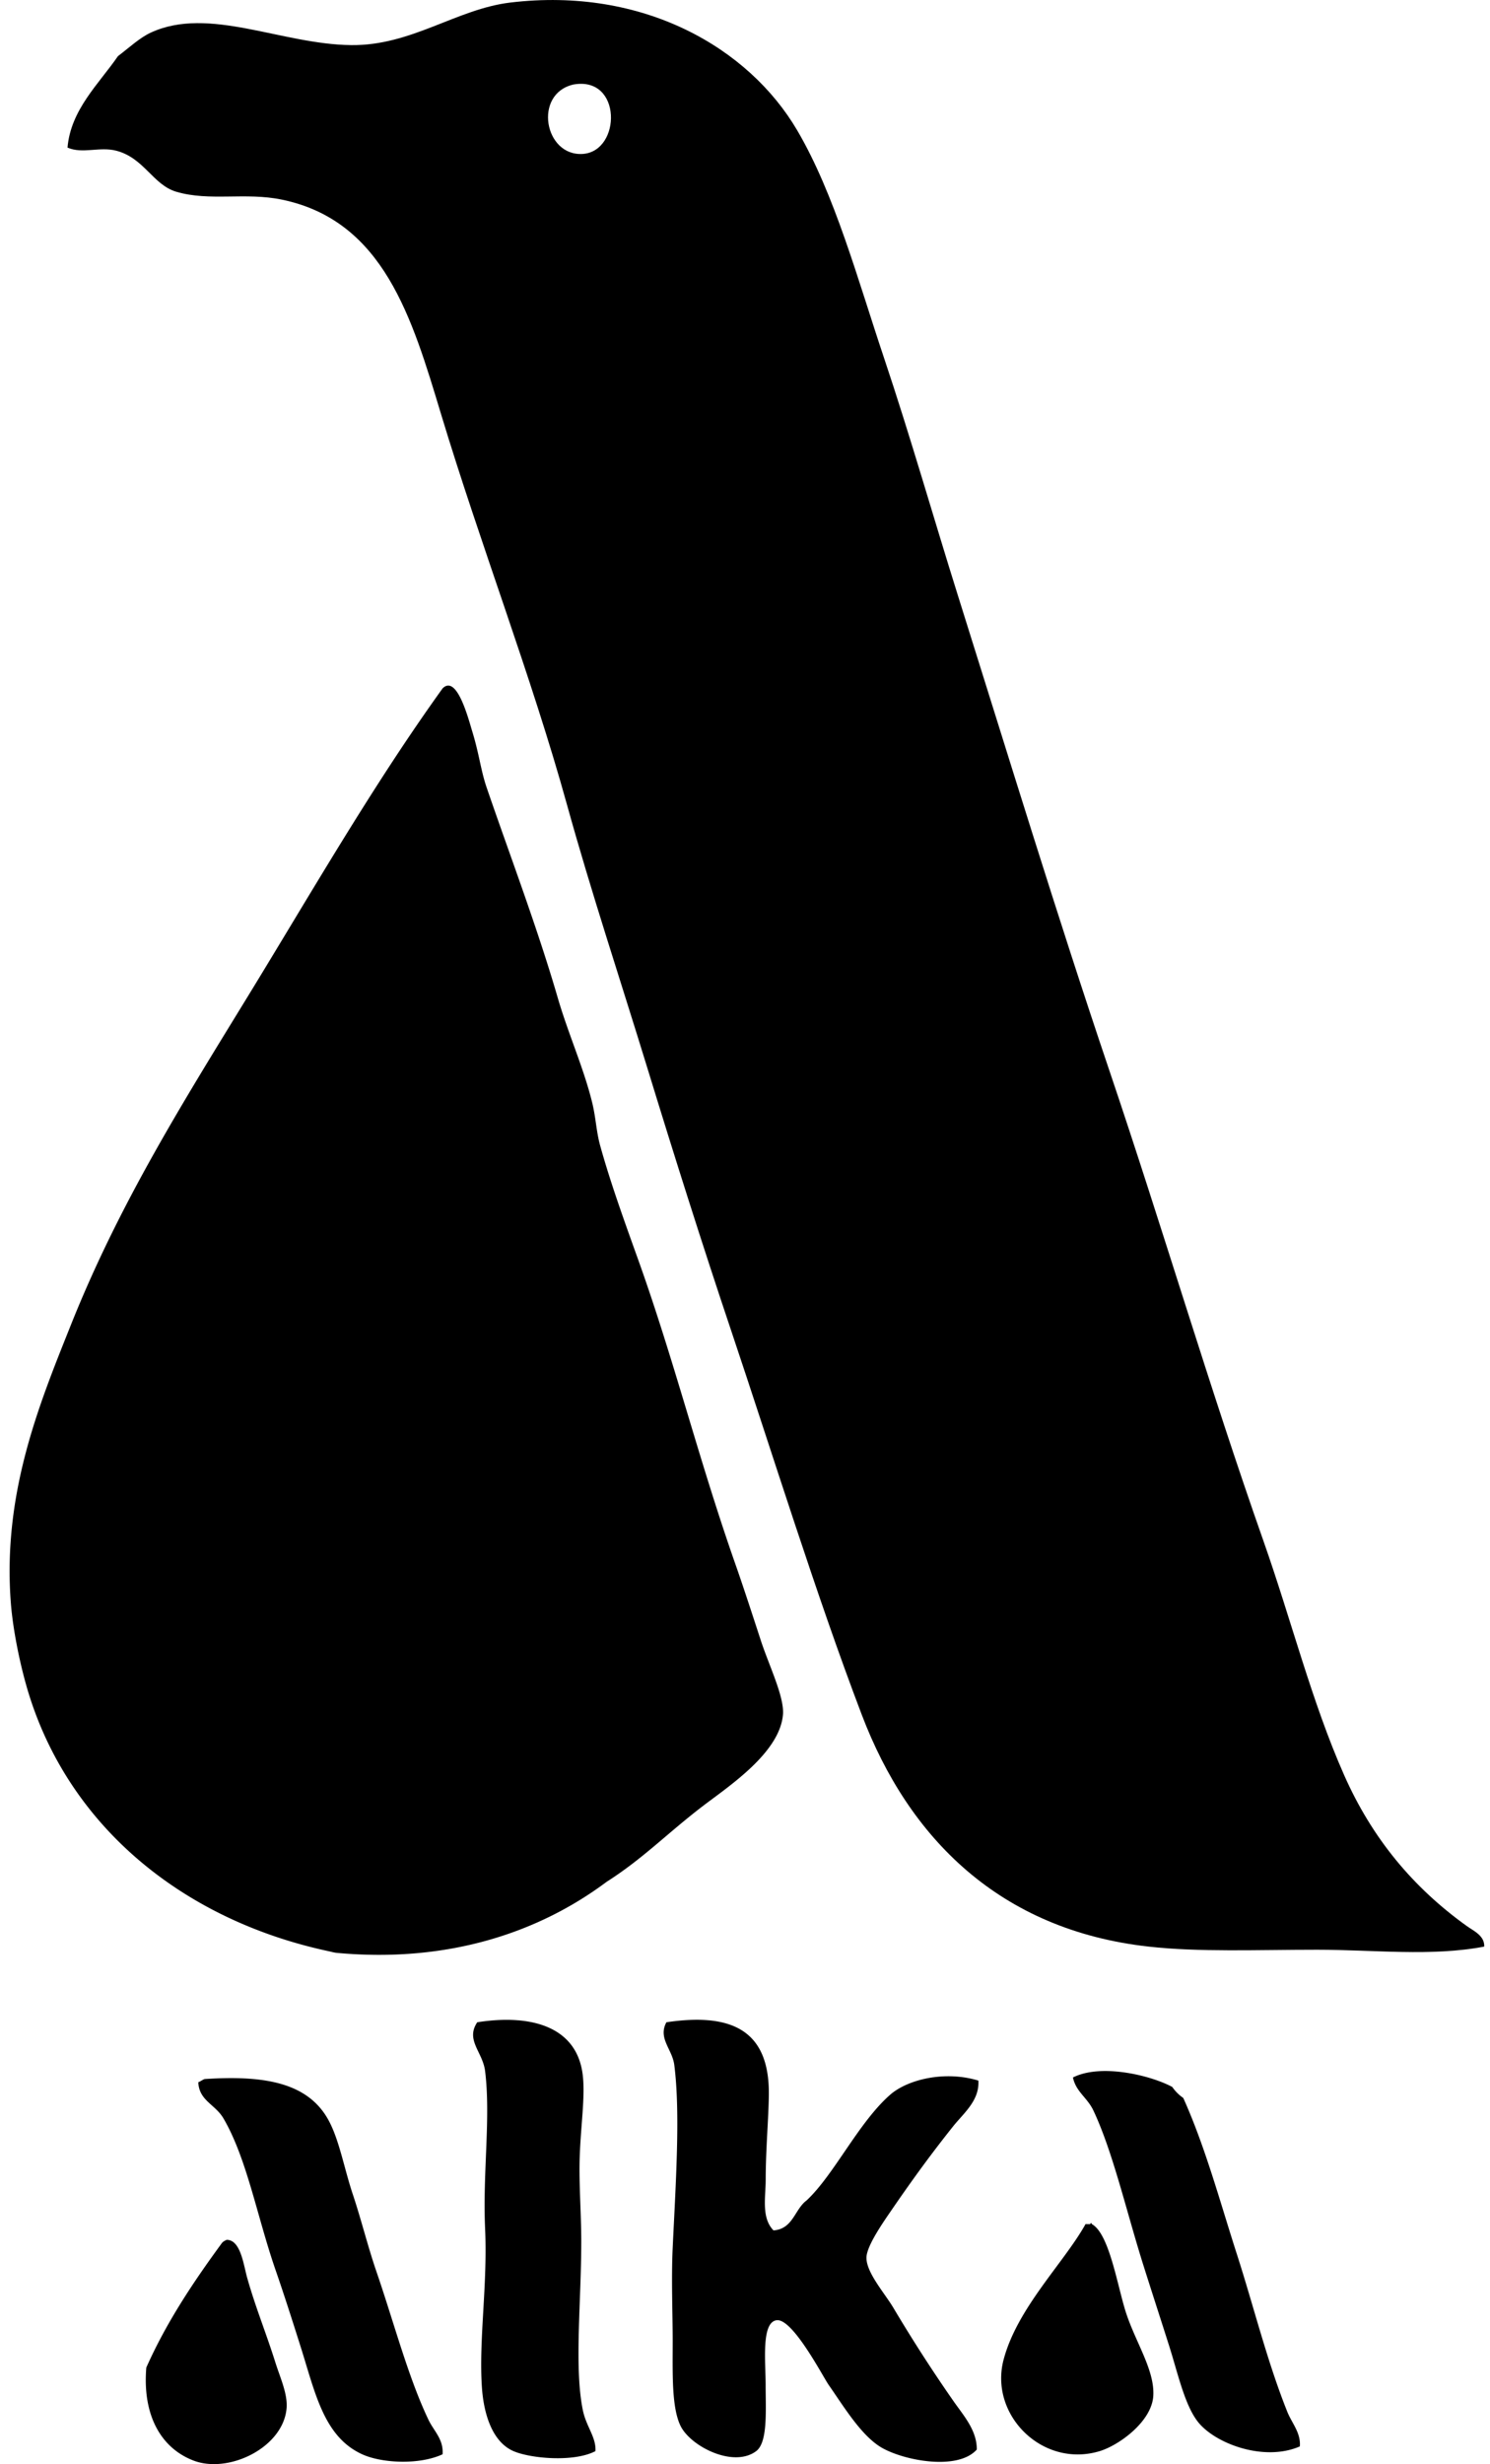
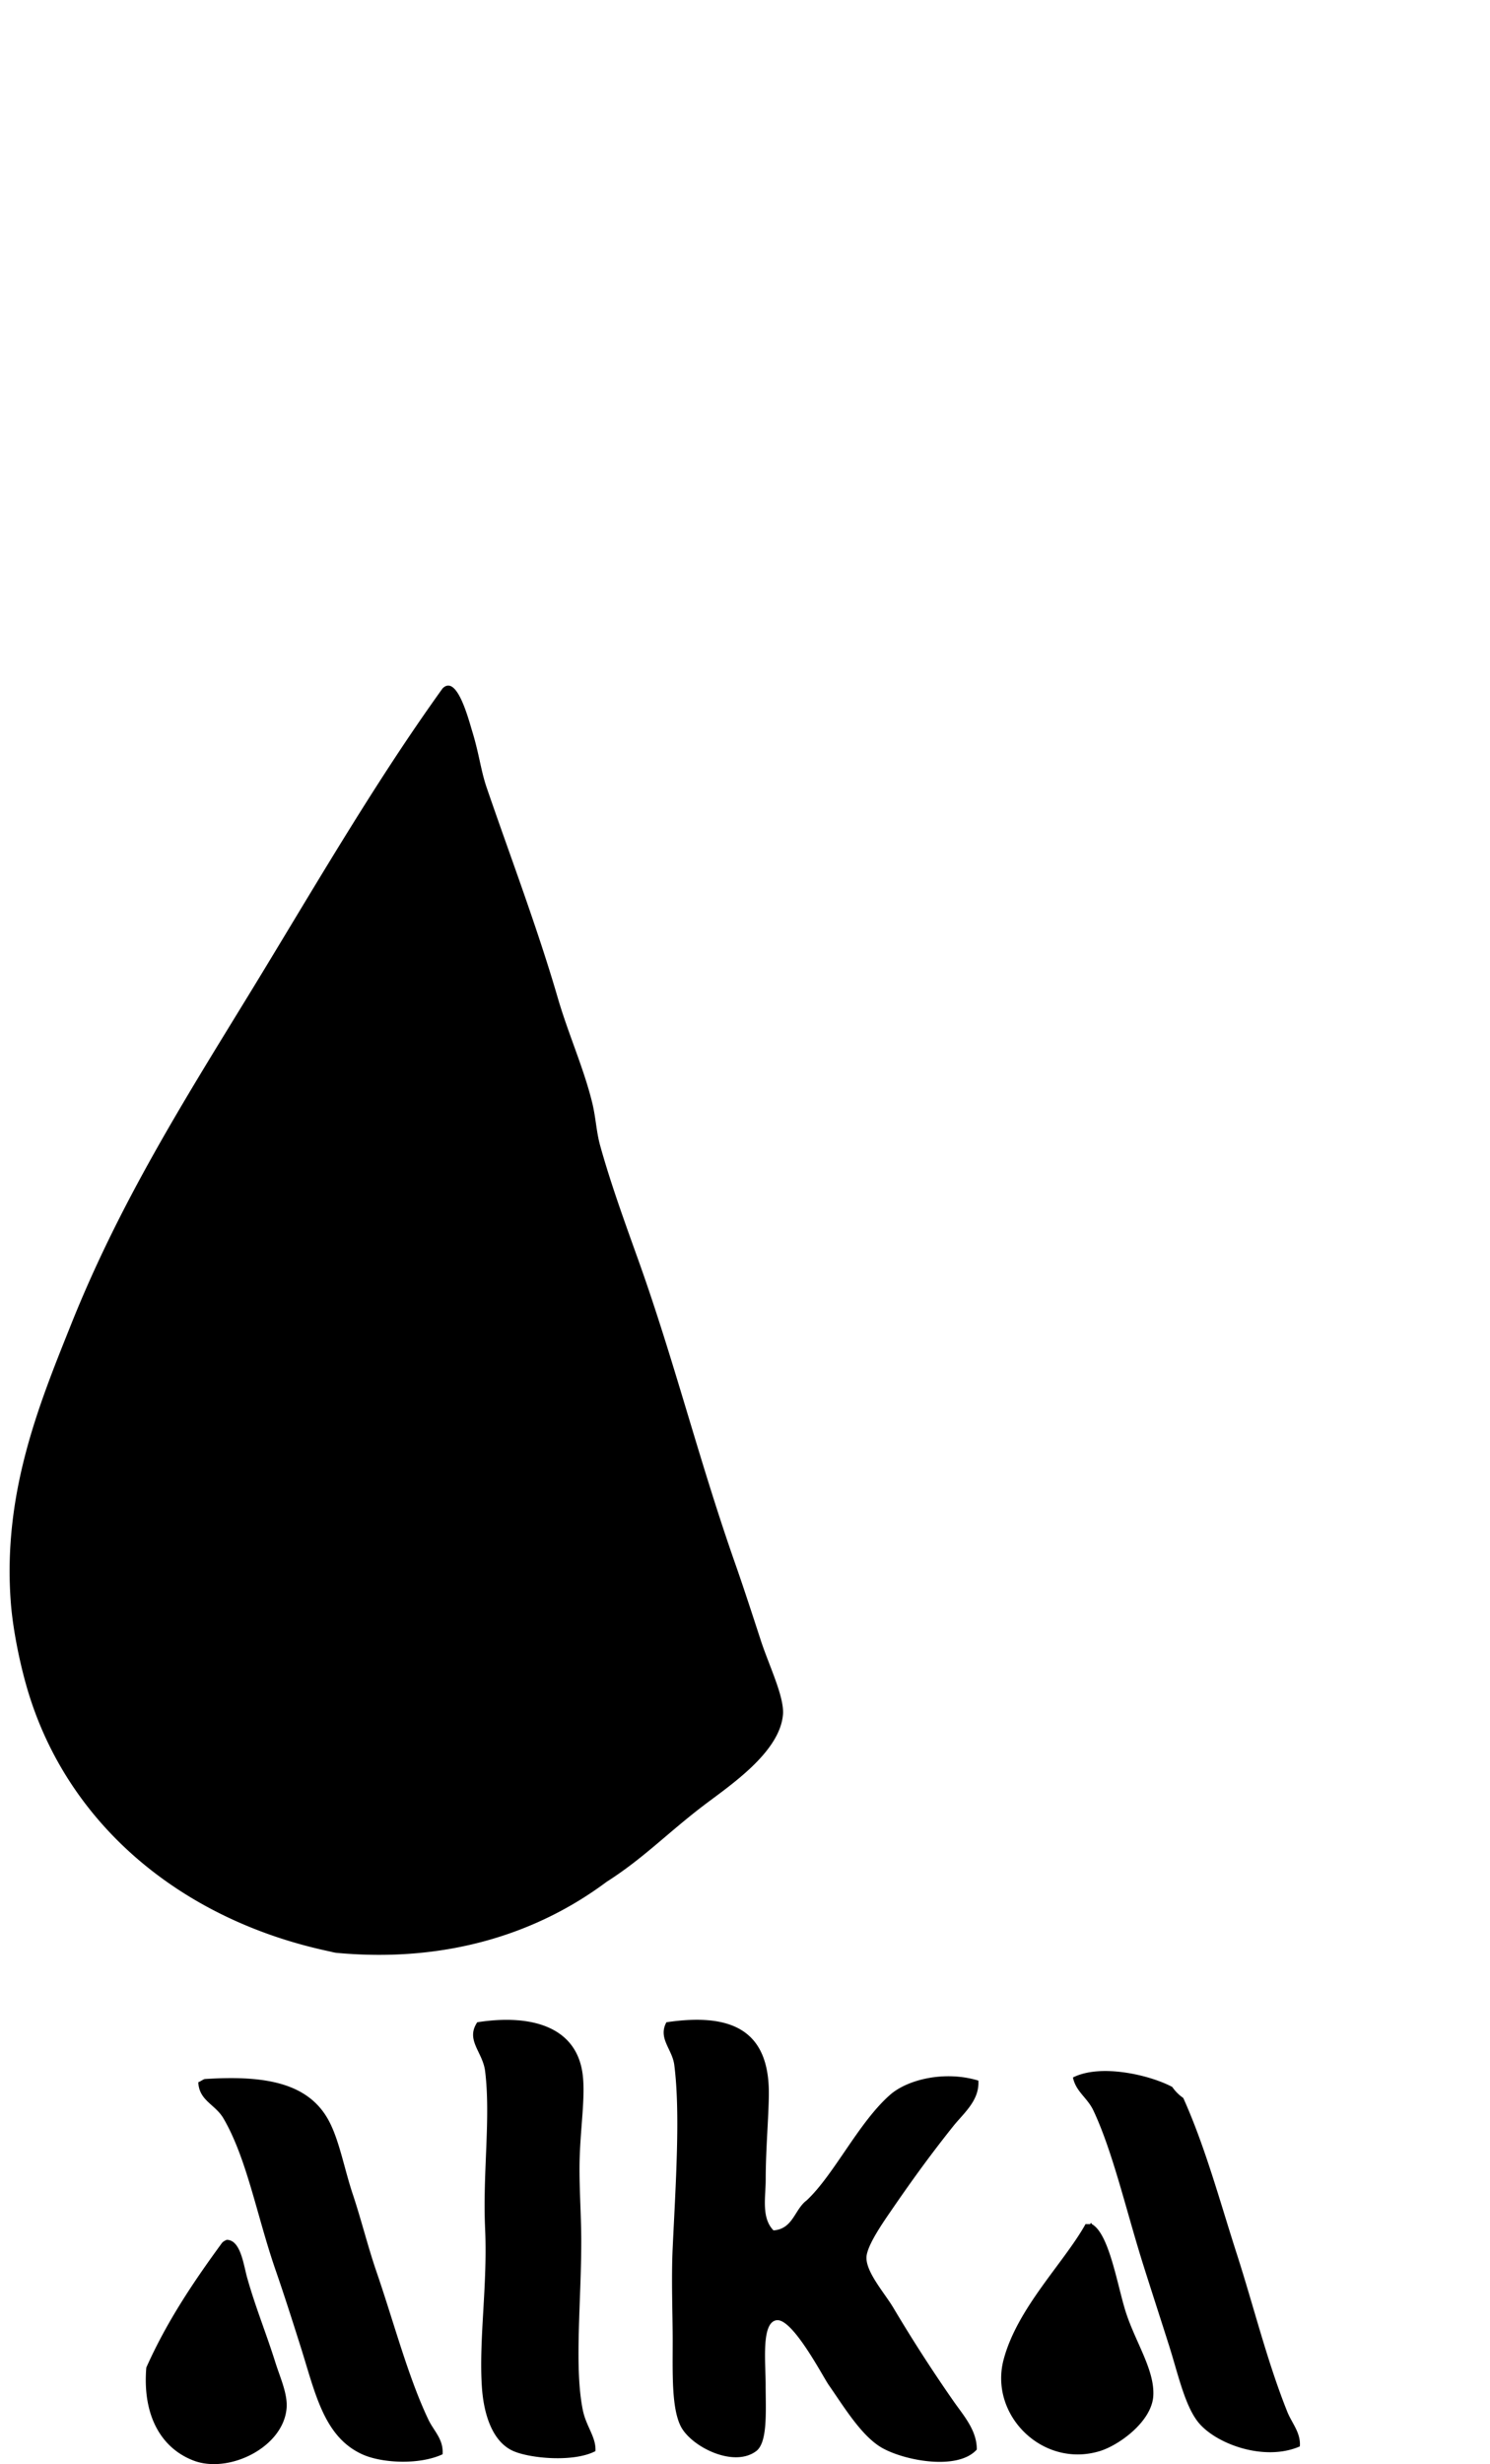
<svg xmlns="http://www.w3.org/2000/svg" width="121" height="200" fill="none" viewBox="0 0 121 200">
-   <path fill="#000" fill-rule="evenodd" d="M120.53 157.994c-4.289.819-8.93.255-13.564.255-4.902 0-9.58.205-13.693-.255-12.08-1.347-19.474-8.793-23.289-18.813-3.723-9.773-7.21-21.067-10.622-31.225-2.31-6.874-4.578-14.05-6.783-21.243-2.191-7.152-4.552-14.243-6.527-21.37-2.898-10.467-7.035-21.135-10.237-31.735-2.355-7.803-4.652-15.688-12.924-17.405-2.98-.617-5.861.16-8.574-.638-1.898-.561-2.603-2.735-4.866-3.33-1.365-.357-2.75.28-3.968-.255.258-3.082 2.562-5.193 4.096-7.423.962-.732 1.778-1.503 2.686-1.919C16.974.48 22.852 3.6 28.52 3.662c4.914.053 8.543-2.93 12.924-3.455 10.809-1.294 19.36 3.68 23.291 10.365 3.05 5.185 4.935 12.163 7.038 18.428 2.172 6.47 4.07 13.143 6.014 19.324 4.047 12.865 8.056 26.006 12.287 38.52 4.45 13.161 8.096 25.639 12.541 38.264 2.253 6.402 3.914 13.029 6.527 18.939 2.276 5.152 5.604 9.148 9.982 12.286.523.375 1.452.776 1.406 1.661ZM47.33 12.493c3.129-.217 3.206-6.344-.767-5.632-3.28.756-2.356 5.846.768 5.632Z" clip-rule="evenodd" />
  <path fill="#000" fill-rule="evenodd" d="M49.25 152.746c-5.459 4.075-12.81 6.593-21.884 5.759-.232-.021-.416-.079-.638-.128-11.916-2.531-21.352-10.258-24.57-21.5-.617-2.156-1.125-4.782-1.278-6.783-.689-8.936 2.348-16.218 4.863-22.523 3.915-9.817 9.077-18.043 14.333-26.62 5.13-8.369 10.133-17.113 15.869-25.082 1.174-1.154 2.103 2.513 2.432 3.582.543 1.79.676 3.113 1.148 4.484 1.873 5.463 4.1 11.319 5.76 17.02.857 2.954 2.125 5.74 2.814 8.573.29 1.197.326 2.325.64 3.457.835 3.006 1.95 6.089 3.072 9.215 2.942 8.201 4.933 16.294 7.934 24.825.632 1.801 1.38 4.1 2.046 6.142.663 2.023 1.921 4.575 1.791 6.014-.28 3.103-4.41 5.802-6.527 7.423-2.927 2.243-4.815 4.235-7.806 6.142Zm-.896 46.198c-1.758.921-5.27.599-6.655 0-1.712-.743-2.406-2.983-2.56-5.119-.275-3.861.465-8.344.256-12.924-.207-4.527.467-9.013 0-12.797-.194-1.567-1.61-2.516-.638-3.968 4.427-.691 8.14.37 8.574 4.351.194 1.773-.177 4.103-.256 6.655-.066 2.141.128 4.519.128 6.782 0 4.958-.58 10.214.127 13.692.271 1.335 1.095 2.202 1.024 3.328Zm14.46-17.916c1.592-.114 1.707-1.704 2.687-2.431 2.22-2.065 4.22-6.328 6.782-8.574 1.434-1.258 4.463-1.977 7.168-1.153.105 1.617-1.194 2.641-2.049 3.712-1.728 2.167-3.24 4.231-4.991 6.783-.638.931-2.01 2.875-2.046 3.84-.046 1.217 1.467 2.904 2.176 4.093a124.351 124.351 0 0 0 4.864 7.55c.819 1.184 1.934 2.389 1.918 3.968-1.533 1.717-5.822.916-7.678-.127-1.676-.945-3.108-3.343-4.35-5.119-.472-.676-2.922-5.412-4.223-5.249-1.268.158-.896 3.399-.896 5.249 0 2.057.189 4.654-.768 5.374-1.845 1.385-5.325-.38-6.142-2.047-.737-1.51-.638-4.294-.638-6.91 0-2.225-.12-5.026 0-7.55.243-5.147.633-10.954.128-14.846-.166-1.278-1.342-2.151-.638-3.455 5.274-.78 8.377.62 8.318 5.887-.02 1.883-.255 4.465-.255 6.91-.005 1.396-.365 3.075.633 4.095Zm42.743 17.533c-2.924 1.275-6.953-.243-8.318-2.047-1.054-1.391-1.595-3.912-2.304-6.142-.687-2.164-1.406-4.371-2.047-6.399-1.419-4.481-2.5-9.283-4.093-12.669-.5-1.062-1.421-1.521-1.663-2.687 2.253-1.143 6.269-.194 8.063.768.245.352.543.65.896.895 1.793 3.989 2.962 8.355 4.35 12.669 1.373 4.264 2.46 8.712 4.096 12.797.367.924 1.112 1.71 1.02 2.815Zm-88.941-29.817c4.58-.296 8.237.182 9.982 3.198.934 1.612 1.33 3.996 2.047 6.142.689 2.059 1.22 4.235 1.919 6.272 1.426 4.146 2.58 8.576 4.223 12.028.449.944 1.245 1.597 1.153 2.817-1.911.883-4.943.722-6.527 0-3.113-1.421-3.805-4.953-4.991-8.704-.646-2.043-1.348-4.248-2.05-6.269-1.5-4.335-2.321-9.028-4.222-12.284-.674-1.156-1.983-1.434-2.047-2.942.192-.069.324-.191.513-.258Zm71.922 11.774c.023-.145.127-.071.127 0 1.365.74 2.019 4.677 2.687 6.91.76 2.544 2.437 4.879 2.304 7.038-.127 2.082-2.784 4.003-4.35 4.478-4.64 1.406-8.992-2.937-7.806-7.423 1.108-4.198 4.9-7.857 6.655-11.005.127.002.252.002.383.002Zm-70.131 1.278c1.136-.007 1.366 2.014 1.664 3.073.694 2.457 1.544 4.493 2.302 6.91.382 1.212 1.005 2.541.898 3.71-.294 3.182-4.71 5.307-7.55 4.223-2.598-.99-4.167-3.608-3.84-7.551 1.67-3.746 3.852-6.981 6.141-10.109.097-.118.235-.192.385-.256Z" clip-rule="evenodd" />
</svg>